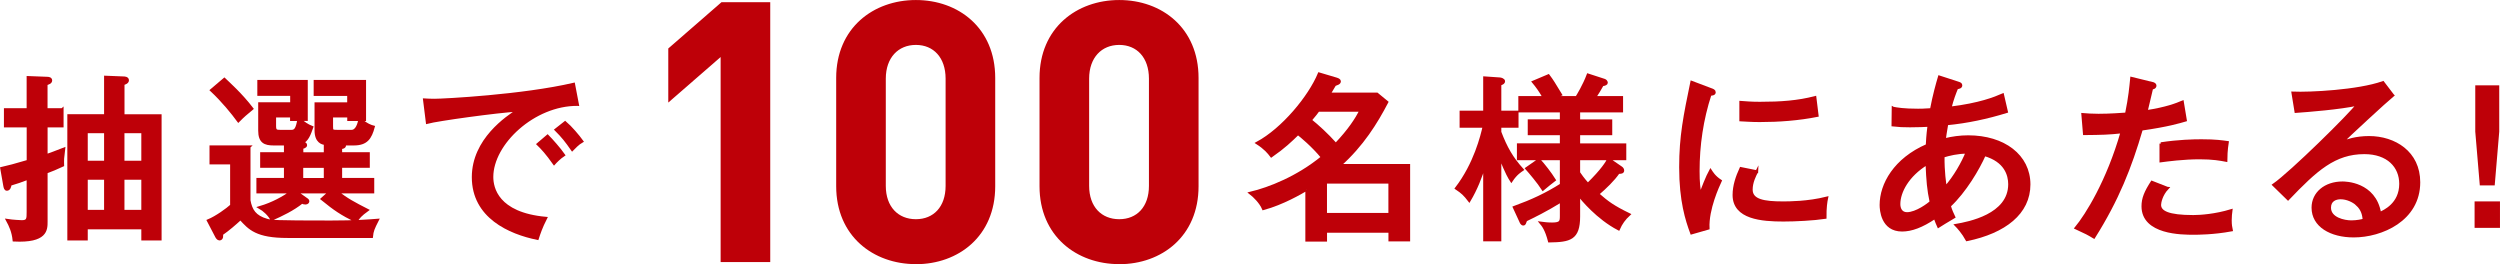
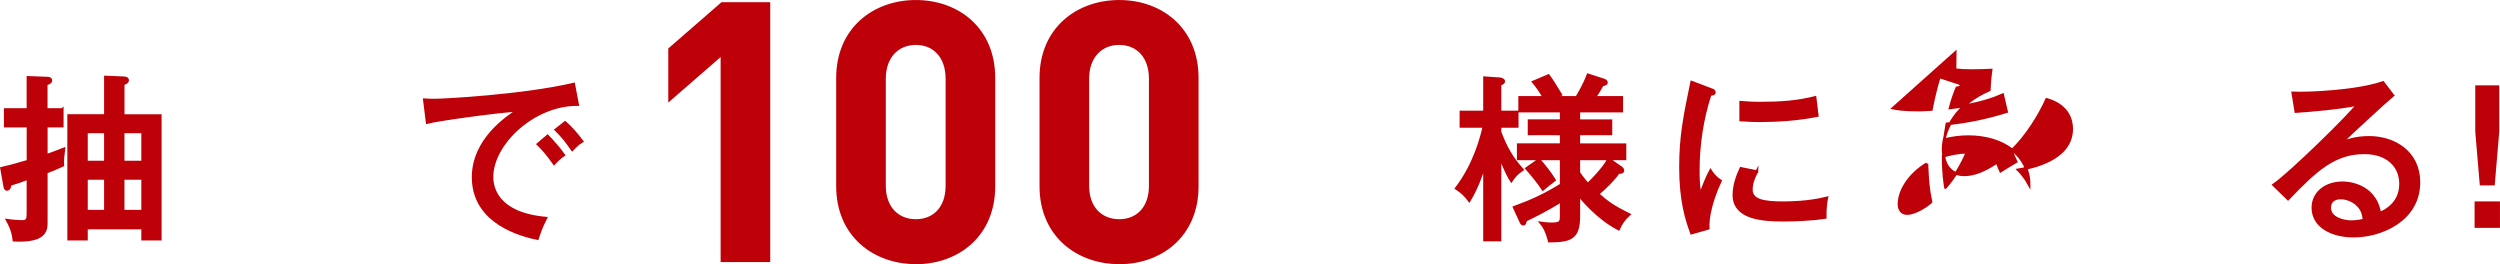
<svg xmlns="http://www.w3.org/2000/svg" id="_レイヤー_2" viewBox="0 0 512.94 54.2">
  <g id="design">
    <path d="M12.77,22.47v3.39h-3.28v6.05c.8-.29,1.89-.66,3.61-1.35-.25,1.97-.25,2.19-.22,3.35-.98.47-2.66,1.17-3.39,1.42v10.16c0,1.64,0,4.12-6.63,3.79-.18-1.78-.76-2.99-1.35-4.08,1.13.18,2.88.25,2.99.25,1.24,0,1.24-.58,1.24-1.97v-6.88c-1.78.66-1.97.73-3.64,1.24-.07.47-.22,1.02-.69,1.02-.33,0-.4-.44-.47-.8l-.62-3.53c1.86-.44,2.19-.51,5.43-1.46v-7.21H1.08v-3.39h4.66v-6.59l3.93.15c.29,0,.76.07.76.47,0,.44-.51.58-.95.73v5.25h3.28ZM17.73,46.77v2.29h-3.64v-25.35h7.54v-7.9l3.71.15c.25,0,.84.04.84.51,0,.44-.55.62-.91.73v6.52h7.61v25.35h-3.61v-2.29h-11.55ZM21.63,33.25v-6.19h-3.9v6.19h3.9ZM21.63,43.34v-6.74h-3.9v6.74h3.9ZM29.27,33.25v-6.19h-4.01v6.19h4.01ZM29.27,43.34v-6.74h-4.01v6.74h4.01Z" style="fill:#be0008; stroke:#be0008; stroke-miterlimit:10; stroke-width:.55px;" />
-     <path d="M51.12,30.12v11c.36,2.04,1.2,3.35,3.64,4.04.91.25,1.38.36,13.11.36,5.17,0,7.76-.22,9.58-.36-.87,1.71-1.09,2.22-1.2,3.39h-17.26c-6.34,0-7.79-1.64-9.65-3.68-1.24,1.13-2.4,2.15-3.86,3.17.04.22.15,1.02-.47,1.02-.25,0-.51-.36-.58-.51l-1.71-3.28c1.68-.69,3.93-2.33,4.77-3.1v-8.71h-4.23v-3.35h7.87ZM46.03,16.25c.8.77,3.46,3.13,5.68,6.05-1.35,1.13-1.68,1.38-2.8,2.51-1.2-1.64-3.17-4.08-5.54-6.3l2.66-2.26ZM61.94,31.51h4.77v-2.04c-.29-.04-.76-.11-1.17-.51-.4-.36-.73-1.06-.73-2.26v-5.43h6.7v-1.86h-6.88v-2.73h10.2v7.87h-.8c1.2,1.09,2.15,1.38,2.59,1.49-.62,2.29-1.42,3.53-4.04,3.53h-1.97c.07.07.11.15.11.25,0,.44-.58.47-.8.51v1.17h5.68v2.66h-5.68v2.62h6.59v2.62h-7.28c1.82,1.49,3.5,2.37,6.12,3.71-1.35.98-1.75,1.46-2.29,2.26-3.06-1.53-4.3-2.37-6.99-4.55l1.57-1.42h-6.85l2,1.42c.33.22.4.29.4.51,0,.11-.15.36-.51.36-.25,0-.51-.07-.73-.18-1.82,1.46-4.08,2.55-6.23,3.5-.47-.95-1.6-1.97-2.44-2.44,2.73-.8,4.88-2.04,6.48-3.17h-6.88v-2.62h5.65v-2.62h-4.88v-2.66h4.88v-1.93h-2.4c-1.78,0-2.88-.44-2.88-2.77v-5.54h6.56v-1.86h-6.74v-2.73h9.8v7.87h-1.27c.66.66,1.46,1.2,2.4,1.57-.51,1.42-.91,2.66-2.11,3.21.22,0,.84.04.84.47,0,.33-.51.44-.77.51v1.2ZM59.79,26.92c.84,0,1.17-.55,1.49-2.37h-1.49v-.73h-3.42v2.04c0,.98.29,1.06,1.2,1.06h2.22ZM66.71,34.17h-4.77v2.62h4.77v-2.62ZM72.1,26.92c1.17,0,1.53-1.6,1.71-2.37h-2.29v-.73h-3.46v2.08c0,.95.04,1.02,1.24,1.02h2.8Z" style="fill:#be0008; stroke:#be0008; stroke-miterlimit:10; stroke-width:.55px;" />
    <path d="M118.5,21.45c-8.96-.07-17.56,7.98-17.56,14.86,0,2.22,1.02,7.54,11.04,8.45-.98,1.93-1.38,3.17-1.71,4.19-5.72-1.17-13.19-4.44-13.19-12.6,0-7.69,6.99-12.31,9.18-13.73-4.3.25-16.46,1.93-18.61,2.51l-.58-4.66c.69.04,1.27.07,2.08.07,1.89,0,18.07-.84,28.56-3.28l.8,4.19ZM112.35,27.9c.77.77,2.48,2.7,3.31,3.9-.84.55-1.68,1.42-1.97,1.75-1.49-2.11-2.44-3.13-3.31-3.97l1.97-1.68ZM115.95,25.13c1.13.95,2.7,2.8,3.46,3.86-.84.47-1.6,1.31-2,1.71-1.24-1.78-1.93-2.66-3.35-4.08l1.89-1.49Z" style="fill:#be0008; stroke:#be0008; stroke-miterlimit:10; stroke-width:.55px;" />
    <path d="M148.13,53.48V11.1l-10.74,9.34v-10.37l10.74-9.34h9.63v52.76h-9.63Z" style="fill:#be0008; stroke:#be0008; stroke-miterlimit:10; stroke-width:.55px;" />
    <path d="M187.92,53.92c-8.6,0-16.08-5.63-16.08-15.71V15.99c0-10.08,7.48-15.71,16.08-15.71s16,5.63,16,15.71v22.23c0,10.08-7.41,15.71-16,15.71ZM194.29,16.13c0-4.45-2.59-7.19-6.37-7.19s-6.45,2.74-6.45,7.19v22.01c0,4.45,2.67,7.11,6.45,7.11s6.37-2.67,6.37-7.11v-22.01Z" style="fill:#be0008; stroke:#be0008; stroke-miterlimit:10; stroke-width:.55px;" />
    <path d="M229.64,53.92c-8.6,0-16.08-5.63-16.08-15.71V15.99c0-10.08,7.48-15.71,16.08-15.71s16,5.63,16,15.71v22.23c0,10.08-7.41,15.71-16,15.71ZM236.01,16.13c0-4.45-2.59-7.19-6.37-7.19s-6.45,2.74-6.45,7.19v22.01c0,4.45,2.67,7.11,6.45,7.11s6.37-2.67,6.37-7.11v-22.01Z" style="fill:#be0008; stroke:#be0008; stroke-miterlimit:10; stroke-width:.55px;" />
-     <path d="M268.1,38.86c-1.17.69-4.88,2.88-8.89,3.97-.55-1.31-1.89-2.62-2.66-3.21,3.97-.95,9.73-3.24,14.75-7.36-1.97-2.4-4.37-4.37-4.99-4.84-1.53,1.49-2.8,2.73-5.46,4.59-.55-.73-1.31-1.64-2.91-2.66,5.28-2.84,10.74-9.47,12.71-14.21l3.57,1.06c.36.11.62.29.62.47,0,.25-.15.36-.36.47-.15.07-.33.15-.62.25-.36.62-.62,1.06-1.13,1.89h9.8l2.04,1.68c-2.22,4.23-5.03,8.81-9.69,12.97h14.17v15.33h-3.9v-1.78h-13.15v1.82h-3.9v-10.45ZM270.47,22.66c-.36.51-.77,1.02-1.6,2,1.46,1.17,3.35,2.88,5.21,4.95,2.8-2.95,4.19-5.14,5.14-6.96h-8.74ZM285.14,43.96v-6.56h-13.15v6.56h13.15Z" style="fill:#be0008; stroke:#be0008; stroke-miterlimit:10; stroke-width:.55px;" />
    <path d="M307.76,49.24h-3.17v-15.41c-.8,2.59-1.71,4.92-3.13,7.32-.95-1.24-1.42-1.68-2.66-2.51,3.86-5.03,5.25-10.78,5.68-12.71h-4.73v-2.95h4.84v-7.03l3.17.22c.11,0,.77.15.77.51,0,.29-.22.4-.77.62v5.68h3.53v2.95h-3.53v1.17c1.2,3.17,2.44,5.35,4.59,7.72-.36.25-1.27.76-2.26,2.26-.4-.62-.87-1.31-2.33-4.92v17.08ZM323.93,24.77h6.59v2.7h-6.59v2.22h9.47v2.91h-9.47v2.84c.33.47.8,1.2,1.86,2.37,3.02-2.95,3.93-4.52,4.26-5.17l2.59,1.78c.15.11.33.29.33.58,0,.36-.4.4-.91.4-1.06,1.53-2.66,3.06-4.23,4.41,2,1.75,3.13,2.59,6.41,4.19-.95.87-1.64,1.82-2.15,2.99-4.33-2.26-7.5-6.16-8.16-6.99v4.41c0,4.63-1.86,4.99-6.05,5.06-.62-2.4-1.31-3.24-1.71-3.72.55.07,1.2.18,2.29.18,1.75,0,1.86-.47,1.86-1.57v-3.13c-3.24,2-5.68,3.17-7.25,3.93-.25.69-.29.84-.51.84-.33,0-.47-.36-.58-.62l-1.31-2.84c3.71-1.35,6.52-2.66,9.65-4.63v-5.32h-8.81v-2.91h8.81v-2.22h-6.59v-2.7h6.59v-1.97h-8.52v-2.8h4.99c-.84-1.46-1.46-2.29-2.19-3.17l3.1-1.31c.87,1.17,1.02,1.46,2.51,3.9l-1.53.58h4.81c.25-.4,1.49-2.4,2.33-4.63l3.35,1.09c.25.07.44.33.44.55,0,.15-.29.36-.84.4-.47.87-1.02,1.75-1.57,2.59h5.54v2.8h-8.81v1.97ZM315.77,32.78c.91.98,2.33,2.8,3.17,4.15-.33.26-1.89,1.46-2.37,1.89-.87-1.38-2.7-3.53-3.35-4.26l2.55-1.78Z" style="fill:#be0008; stroke:#be0008; stroke-miterlimit:10; stroke-width:.55px;" />
    <path d="M350.95,18.32c.51.18.8.29.8.62,0,.36-.44.4-.87.44-1.68,5.14-2.44,10.42-2.44,15.73,0,2.4.15,3.5.4,4.95.4-1.2,1.46-3.9,2.11-5.06.29.44.76,1.27,2.04,2.11-.47,1.02-2.7,5.79-2.51,9.73l-3.42.98c-.98-2.66-2.26-6.56-2.26-13.51,0-6.37.87-10.56,2.29-17.45l3.86,1.46ZM360.46,35.19c-.44.87-1.13,2.19-1.13,3.72,0,2.26,2.62,2.69,6.48,2.69,1.2,0,5.1,0,9-.98-.15.69-.36,2-.33,4.01-2.4.36-6.08.55-8.56.55-4.44,0-10.16-.44-10.16-5.17,0-1.89.62-3.71,1.42-5.46l3.28.66ZM357.15,20.98c.98.07,2.08.18,3.93.18,4.3,0,7.79-.25,11.33-1.17.11.73.36,3.21.44,3.72-3.86.76-7.83,1.06-11.8,1.06-1.78,0-2.95-.11-3.9-.15v-3.64Z" style="fill:#be0008; stroke:#be0008; stroke-miterlimit:10; stroke-width:.55px;" />
-     <path d="M388.43,22.18c.76.15,2.15.4,5.1.4.25,0,1.38,0,2.73-.11.55-2.91,1.2-5.21,1.64-6.7l3.82,1.24c.44.15.62.22.62.51,0,.4-.51.47-.84.51-.44,1.09-.91,2.26-1.38,4.12,6.05-.73,9.18-2,10.78-2.7l.8,3.46c-4.01,1.24-8.09,2.11-12.24,2.51-.29,1.6-.4,2.51-.51,3.24,1.6-.4,3.24-.62,4.88-.62,7.32,0,12.49,3.93,12.49,9.8s-4.99,9.76-12.75,11.36c-.77-1.42-1.82-2.59-2.22-2.99,2.51-.44,10.96-2,10.96-8.41,0-1.89-.8-4.81-5.14-6.05-1.27,2.88-4.01,7.54-7.18,10.49.29.98.58,1.6.91,2.29-1.97,1.17-2.19,1.31-3.17,1.93-.29-.66-.36-.8-.73-1.82-2.7,1.82-4.84,2.59-6.74,2.59-4.12,0-4.33-4.26-4.33-5.17,0-4.23,2.84-9.36,9.47-12.24.04-.69.07-1.86.36-4.08-.87.04-2.15.11-3.86.11-1.46,0-2.29-.04-3.53-.18l.04-3.5ZM395.35,33.58c-3.93,2.4-5.72,5.79-5.72,8.3,0,.91.4,1.93,1.64,1.93,1.93,0,4.48-1.93,4.92-2.37-.55-2.59-.69-4.33-.84-7.87ZM399.17,38.46c1.93-2.19,3.53-5.03,4.41-7.21-1.97,0-3.68.44-4.88.8-.04,3.21.33,5.61.47,6.41Z" style="fill:#be0008; stroke:#be0008; stroke-miterlimit:10; stroke-width:.55px;" />
-     <path d="M441.49,17.05c.47.11.69.29.69.51,0,.44-.51.51-.69.55-.18.73-.98,4.08-1.13,4.77,4.12-.62,6.23-1.46,7.43-1.97l.62,3.75c-1.24.36-3.61,1.09-9.03,1.86-2.29,7.83-4.88,14.39-9.76,22.15-1.27-.77-1.42-.84-3.68-1.89,2.19-2.66,6.52-9.54,9.43-19.7-2.7.29-4.15.33-7.72.36l-.33-3.97c.87.07,1.82.15,3.24.15,2.44,0,4.55-.18,5.72-.25.73-3.57.87-5.46,1.06-7.32l4.15,1.02ZM444.7,38.61c-1.27,1.35-1.57,2.95-1.57,3.42,0,1.46,1.71,2.37,6.88,2.37,1.49,0,4.55-.22,7.76-1.2-.07.55-.15,1.2-.15,2,0,.98.11,1.46.22,2-3.72.69-6.96.69-7.76.69-2.37,0-10.42,0-10.42-5.57,0-1.6.55-2.91,1.86-4.95l3.17,1.24ZM443.35,29.47c3.61-.55,6.67-.62,8.34-.62,2.99,0,4.26.22,5.32.36-.25,1.53-.29,3.13-.29,3.71-1.17-.22-2.62-.51-5.43-.51-3.28,0-6.59.44-7.94.62v-3.57Z" style="fill:#be0008; stroke:#be0008; stroke-miterlimit:10; stroke-width:.55px;" />
+     <path d="M388.43,22.18c.76.15,2.15.4,5.1.4.25,0,1.38,0,2.73-.11.55-2.91,1.2-5.21,1.64-6.7l3.82,1.24c.44.15.62.22.62.51,0,.4-.51.47-.84.51-.44,1.09-.91,2.26-1.38,4.12,6.05-.73,9.18-2,10.78-2.7l.8,3.46c-4.01,1.24-8.09,2.11-12.24,2.51-.29,1.6-.4,2.51-.51,3.24,1.6-.4,3.24-.62,4.88-.62,7.32,0,12.49,3.93,12.49,9.8c-.77-1.42-1.82-2.59-2.22-2.99,2.51-.44,10.96-2,10.96-8.41,0-1.89-.8-4.81-5.14-6.05-1.27,2.88-4.01,7.54-7.18,10.49.29.98.58,1.6.91,2.29-1.97,1.17-2.19,1.31-3.17,1.93-.29-.66-.36-.8-.73-1.82-2.7,1.82-4.84,2.59-6.74,2.59-4.12,0-4.33-4.26-4.33-5.17,0-4.23,2.84-9.36,9.47-12.24.04-.69.07-1.86.36-4.08-.87.04-2.15.11-3.86.11-1.46,0-2.29-.04-3.53-.18l.04-3.5ZM395.35,33.58c-3.93,2.4-5.72,5.79-5.72,8.3,0,.91.4,1.93,1.64,1.93,1.93,0,4.48-1.93,4.92-2.37-.55-2.59-.69-4.33-.84-7.87ZM399.17,38.46c1.93-2.19,3.53-5.03,4.41-7.21-1.97,0-3.68.44-4.88.8-.04,3.21.33,5.61.47,6.41Z" style="fill:#be0008; stroke:#be0008; stroke-miterlimit:10; stroke-width:.55px;" />
    <path d="M490.95,19.56c-1.31,1.06-9.36,8.49-10.53,9.69,1.13-.4,2.95-1.06,5.65-1.06,5.21,0,10.23,3.06,10.23,9.21,0,7.72-7.69,11.04-13.37,11.04-4.7,0-8.38-2.11-8.38-5.83,0-2.95,2.51-5.1,6.08-5.1.44,0,6.59,0,7.65,6.26.87-.4,4.26-1.86,4.26-6.05,0-3.57-2.59-6.37-7.43-6.37-6.12,0-9.91,3.46-15.66,9.47l-2.95-2.88c3.61-2.51,15.7-14.42,17.26-16.54-3.71.8-10.13,1.31-12.71,1.49l-.62-3.82c3.42.15,13.37-.33,18.5-2.15l2,2.62ZM483.6,41.92c-.76-.69-2.08-1.31-3.35-1.31-1.06,0-2.26.47-2.26,2,0,2.26,2.99,2.88,4.44,2.88,1.17,0,2.11-.22,2.62-.36-.11-.95-.25-2.11-1.46-3.21Z" style="fill:#be0008; stroke:#be0008; stroke-miterlimit:10; stroke-width:.55px;" />
    <path d="M512.66,46.48h-4.66v-4.88h4.66v4.88ZM512.51,26.99l-.91,10.78h-2.55l-.91-10.78v-9.21h4.37v9.21Z" style="fill:#be0008; stroke:#be0008; stroke-miterlimit:10; stroke-width:.55px;" />
  </g>
</svg>